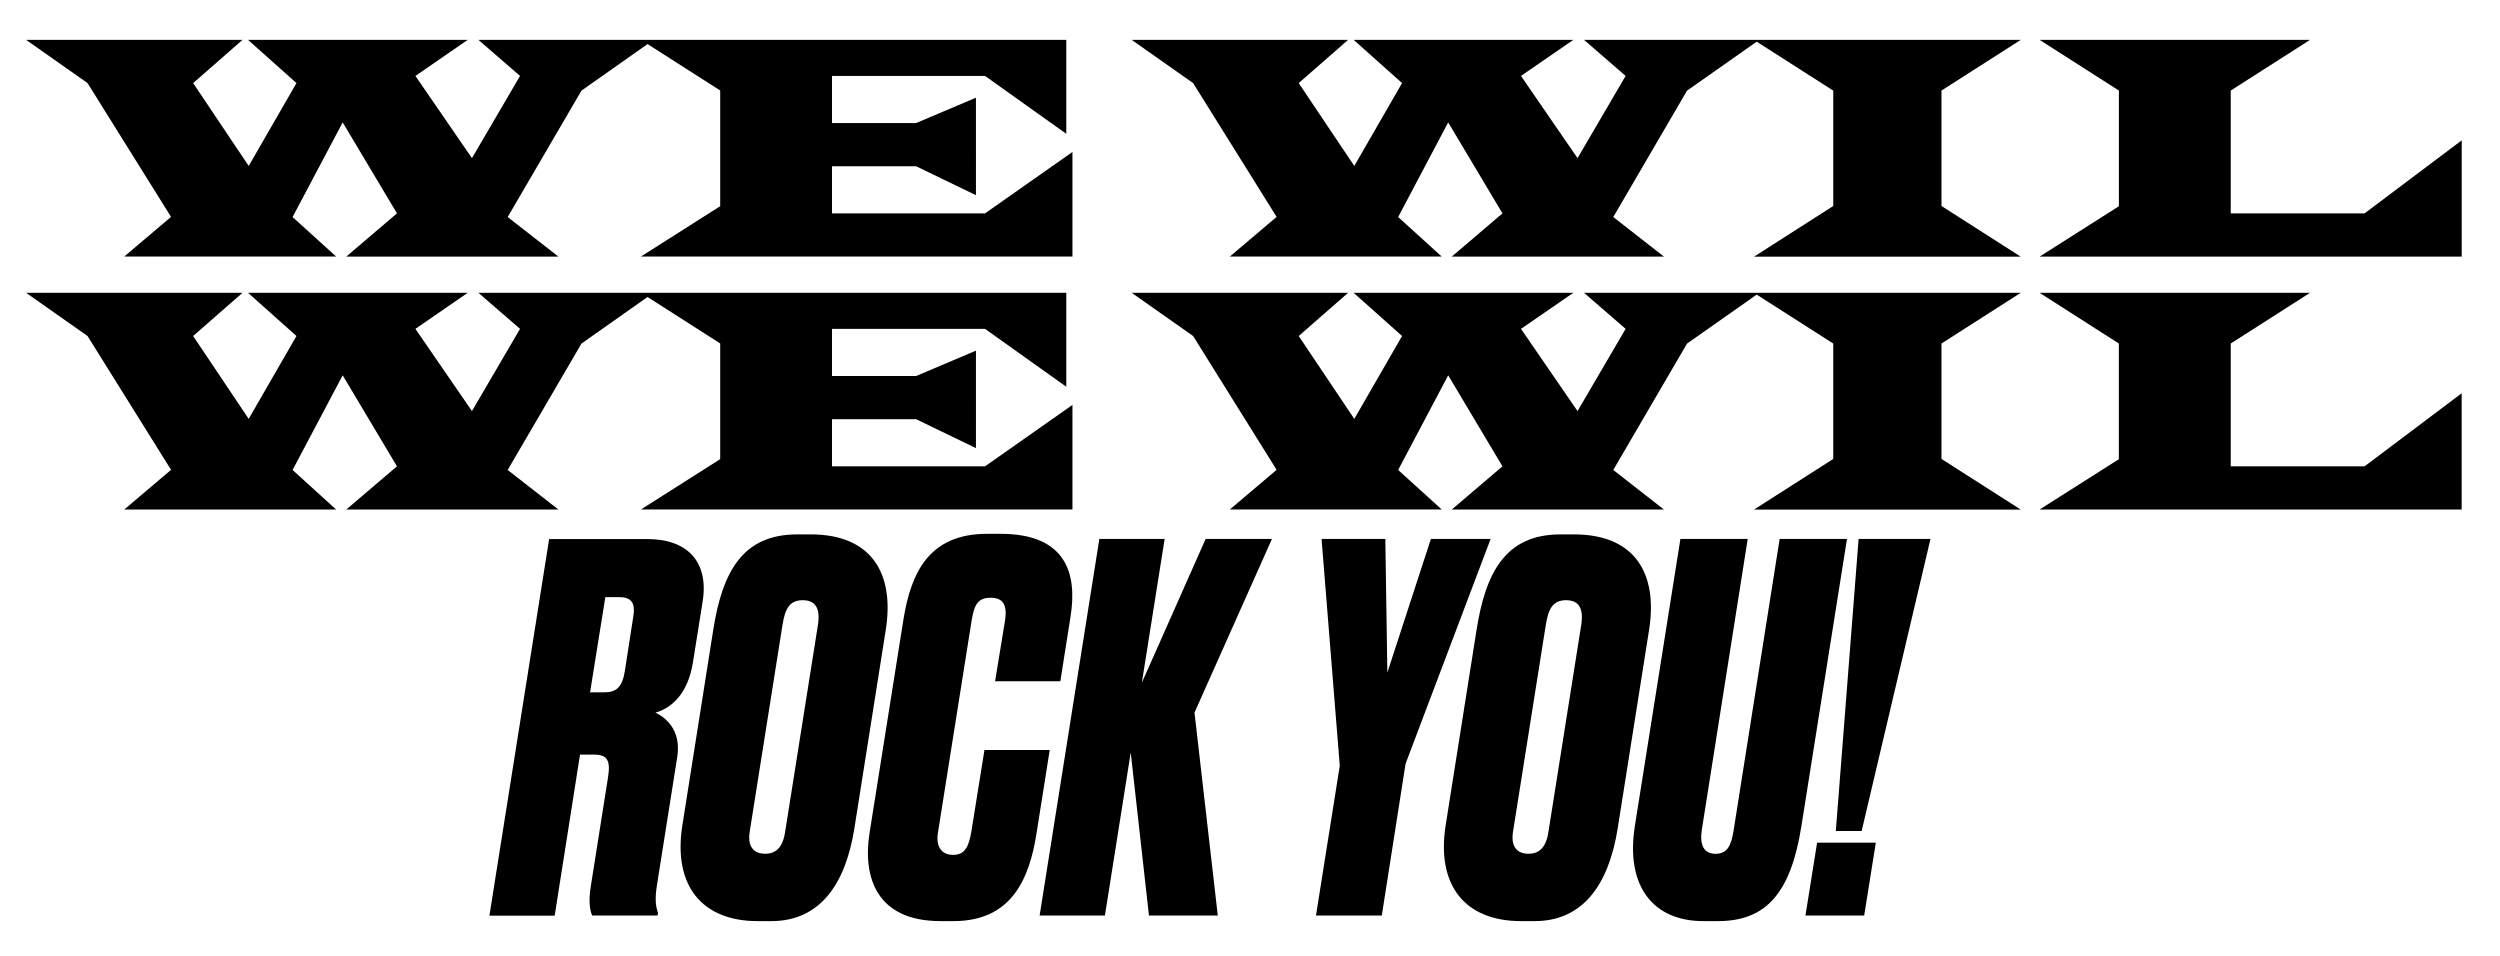
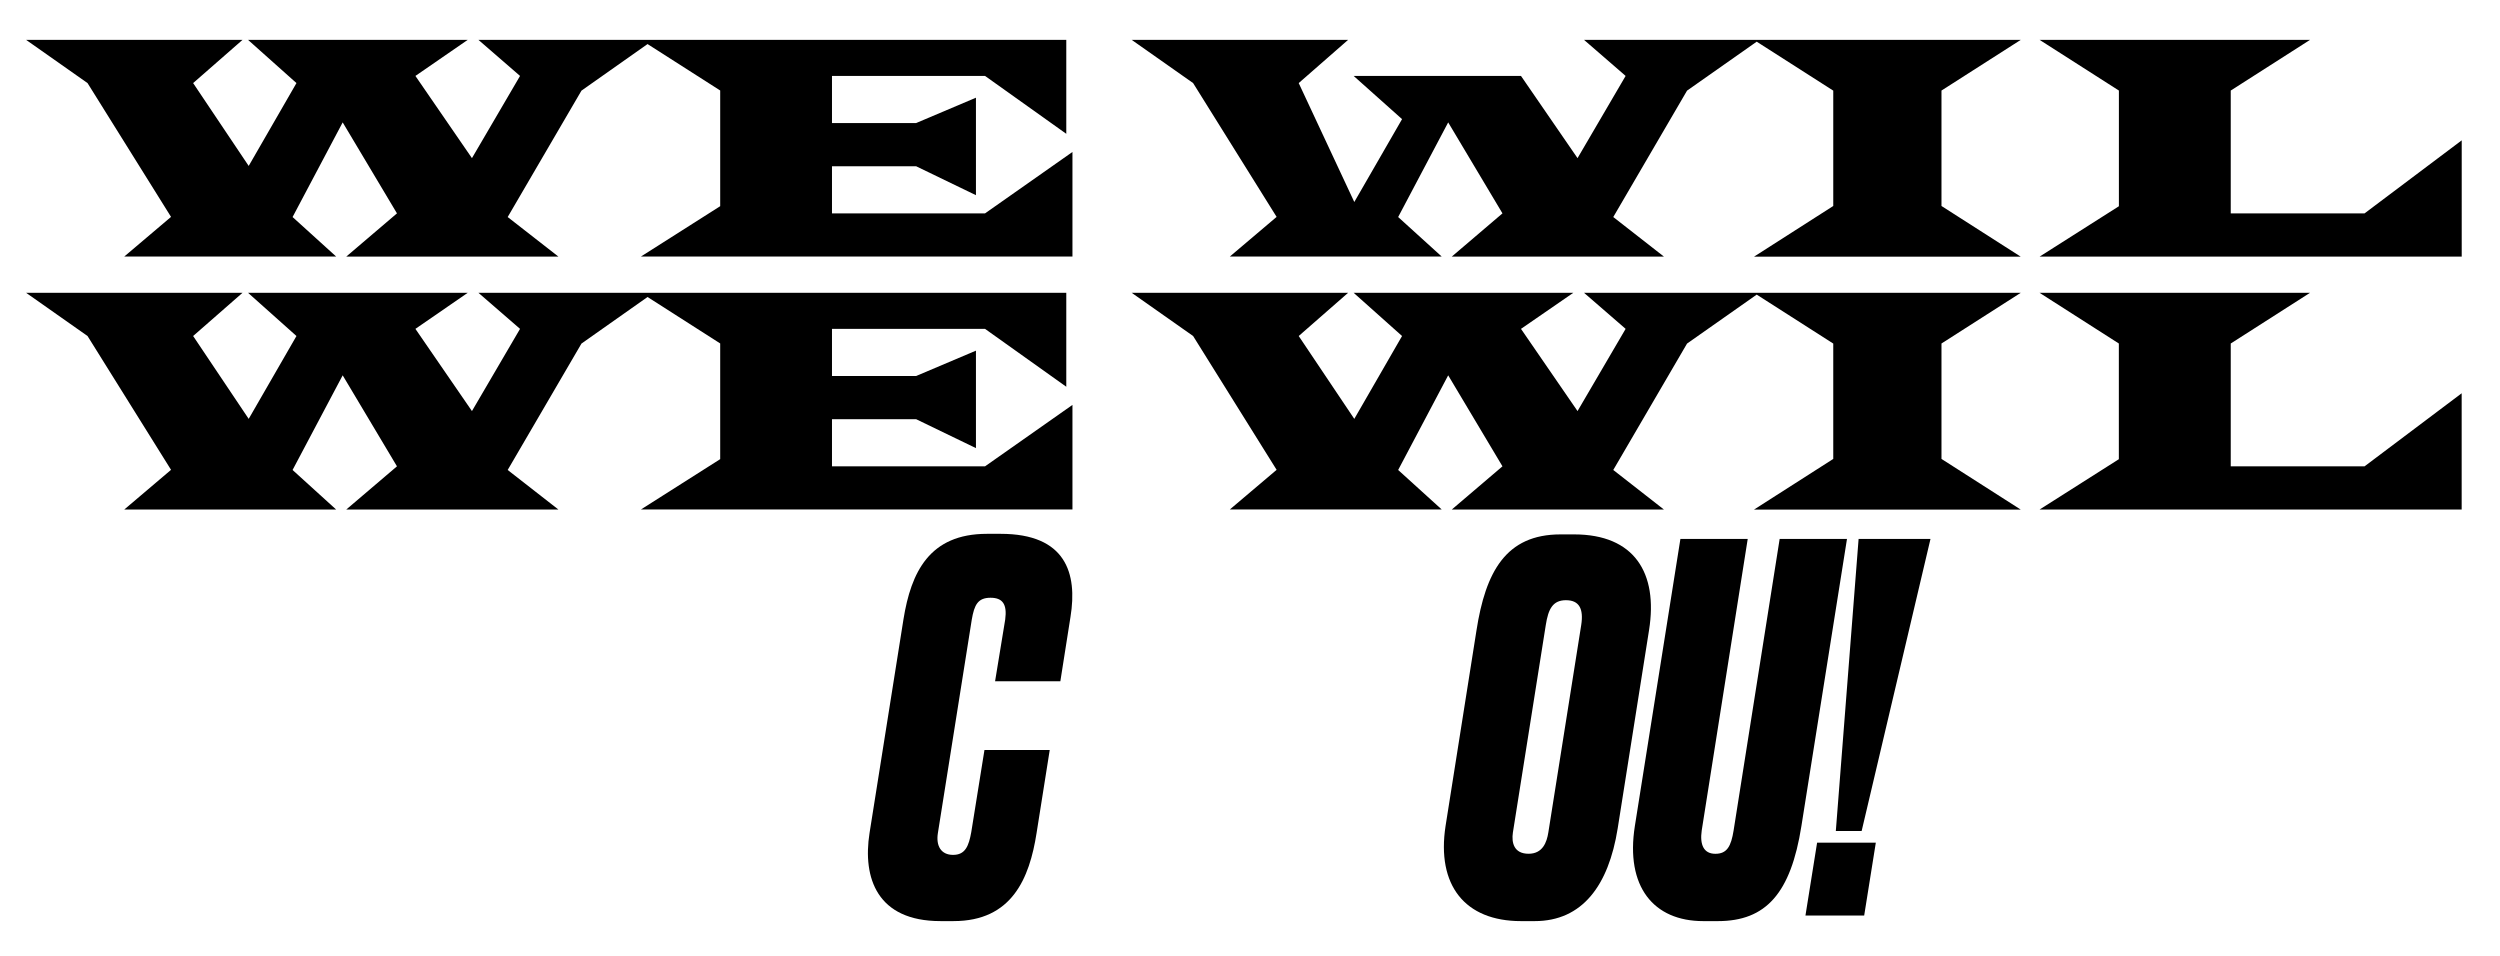
<svg xmlns="http://www.w3.org/2000/svg" id="Layer_1" data-name="Layer 1" viewBox="0 0 1532 586">
  <defs>
    <style>.cls-1{fill:#fff;}</style>
  </defs>
  <title>Morcos KeyArtboard 48</title>
-   <rect class="cls-1" width="1532" height="586" />
  <polygon points="1138.95 330.27 1124.99 509.25 1140.81 509.25 1183 330.27 1138.95 330.27" />
  <polygon points="1149.5 516.39 1113.52 516.39 1106.38 561.05 1142.37 561.05 1149.5 516.39" />
  <path d="M1001.85,506.15c-5.89,37.22,11.48,58.31,41.88,58.31h9c29.47,0,44.67-17.06,51.18-58.31l27.92-175.88h-41.26l-28.22,178.67c-1.55,9.62-4,14.27-11.17,14.27s-9.61-5.58-8.37-14.27L1071,330.27h-41.25Z" />
-   <polygon points="913.45 330.27 876.85 330.27 850.17 412.16 848.93 330.27 809.85 330.27 821.01 469.24 806.43 561.05 846.76 561.05 861.34 468 913.45 330.27" />
-   <polygon points="699.73 418.37 713.69 330.27 673.68 330.27 637.08 561.05 677.09 561.05 692.91 461.17 704.08 561.05 746.26 561.05 731.99 436.67 779.45 330.27 738.82 330.27 699.73 418.37" />
  <path d="M595.2,509.87c-1.55,8.69-3.72,14-11.16,14s-10.55-5.58-9.31-13.34l20.78-130.9c1.55-9,3.73-13.33,11.48-13.33,7.45,0,10.24,4,9,13.33l-6.21,37.85h40L656,378c4.34-26.67-2.79-50.87-42.81-50.87h-8.37c-35.36,0-46.53,23.58-51.18,52.42l-20.78,130.9c-4.35,27.61,4.65,54,43.42,54h8.07c35.67,0,46.52-26.05,50.87-54l8.06-50.87h-40Z" />
  <path d="M956.26,327.48c-33.5,0-45.91,23-51.49,58.94L885.84,506.15c-5.58,36.29,11.79,58.31,46.22,58.31h8.38c29.15,0,45.28-21.71,50.87-56.76l19.23-121.59c5.58-35.05-9-58.63-45.91-58.63Zm3.41,40.33c8.06,0,10.85,5.27,9.3,15.2L948.81,510.18c-.93,5.9-3.41,13-12.1,13-9,0-10.54-6.82-9.61-13L947.26,383c1.55-9.93,4.34-15.2,12.41-15.2" />
-   <path d="M488.5,327.48c-33.5,0-45.91,23-51.49,58.94L418.09,506.15c-5.58,36.29,11.79,58.31,46.22,58.31h8.37c29.16,0,45.29-21.71,50.87-56.76l19.23-121.59c5.59-35.05-9-58.63-45.9-58.63Zm3.41,40.33c8.07,0,10.86,5.27,9.31,15.2L481.06,510.18c-.93,5.9-3.42,13-12.1,13-9,0-10.55-6.82-9.62-13L479.51,383c1.55-9.93,4.34-15.2,12.4-15.2" />
-   <path d="M355.44,462.41h8.37c8.37,0,10.55,3.42,8.69,14.58L362,543.37c-1.55,9.62-.31,15.2.93,17.68h40l.31-1.55c-1.24-3.72-2.17-7.75-.62-17.37L415,464c2.79-17.37-8.06-24.81-13.34-27.29,10.86-3.1,20.17-12.72,23-31l5.89-36.91c4-24.51-9.31-38.47-33.81-38.47H336.51l-36.6,230.78h40Zm15.5-96.47h8.69c7.44,0,9.93,3.73,8.37,12.41l-5,32.26c-1.55,10.55-5.27,13.65-12.72,13.65h-8.68Z" />
  <path d="M392.75,179.43H293.19l25.49,22.1-29.47,50.38-34.65-50.38,32.06-22.1H152l29.67,26.48L152.4,256.69l-34.05-50.78,30.27-26.48H16l37.64,26.48,51.17,82L76.14,312.25H206L179.29,288,210,230l33.26,55.76-31.07,26.48h130L311.11,288l45.21-77.46L396.82,182l44.52,28.47v70.89l-48.59,30.86H657.2V248.13l-53.57,37.64H509.84V256.89h51.58l36.64,17.72V214.88l-36.64,15.53H509.84V201.53h93.79L653.42,237V179.43Zm682.09,0H970.69l25.49,22.1-29.47,50.38-34.65-50.38,32.06-22.1H829.51l29.67,26.48-29.27,50.78-34.06-50.78,30.27-26.48H693.5l37.64,26.48,51.17,82-28.67,24.29H883.47L856.79,288,887.45,230l33.26,55.76-31.06,26.48h130L988.61,288l45.21-77.46,42.69-30,46.91,30v70.69l-48.58,31.06h163.48l-48.58-31.06V210.5l48.58-31.07Zm175,0,48.59,31.07v70.89l-48.59,30.86h258.67V241L1449,285.77h-82V210.5l48.59-31.07Z" />
-   <path d="M293.19,24.43l25.49,22.1L289.21,96.91,254.56,46.53l32.06-22.1H152l29.67,26.48L152.4,101.69,118.35,50.91l30.27-26.48H16L53.64,50.91l51.17,82-28.67,24.3H206L179.29,133,210,75l33.26,55.75-31.07,26.49h130L311.11,133l45.21-77.46L396.82,27l44.52,28.46v70.89l-48.59,30.87H657.2V93.13l-53.57,37.63H509.84V101.89h51.58l36.64,17.72V59.87L561.42,75.4H509.84V46.53h93.79L653.42,82V24.43Zm677.5,0,25.49,22.1L966.71,96.91,932.06,46.53l32.06-22.1H829.51l29.67,26.48-29.27,50.78L795.85,50.91l30.27-26.48H693.5l37.64,26.48,51.17,82-28.67,24.3H883.47L856.79,133,887.45,75l33.26,55.75-31.06,26.49h130L988.61,133l45.21-77.46,42.69-30,46.91,30v70.69l-48.58,31.07h163.48l-48.58-31.07V55.49l48.58-31.06Zm279.18,0,48.59,31.06v70.89l-48.59,30.87h258.67V86L1449,130.76h-82V55.49l48.59-31.06Z" />
+   <path d="M293.19,24.43l25.49,22.1L289.21,96.91,254.56,46.53l32.06-22.1H152l29.67,26.48L152.4,101.69,118.35,50.91l30.27-26.48H16L53.64,50.91l51.17,82-28.67,24.3H206L179.29,133,210,75l33.26,55.75-31.07,26.49h130L311.11,133l45.21-77.46L396.82,27l44.52,28.46v70.89l-48.59,30.87H657.2V93.13l-53.57,37.63H509.84V101.89h51.58l36.64,17.72V59.87L561.42,75.4H509.84V46.53h93.79L653.42,82V24.43Zm677.5,0,25.49,22.1L966.71,96.91,932.06,46.53H829.51l29.67,26.48-29.27,50.78L795.85,50.91l30.27-26.48H693.5l37.64,26.48,51.17,82-28.67,24.3H883.47L856.79,133,887.45,75l33.26,55.75-31.06,26.49h130L988.61,133l45.21-77.46,42.69-30,46.91,30v70.69l-48.58,31.07h163.48l-48.58-31.07V55.49l48.58-31.06Zm279.18,0,48.59,31.06v70.89l-48.59,30.87h258.67V86L1449,130.76h-82V55.49l48.59-31.06Z" />
</svg>